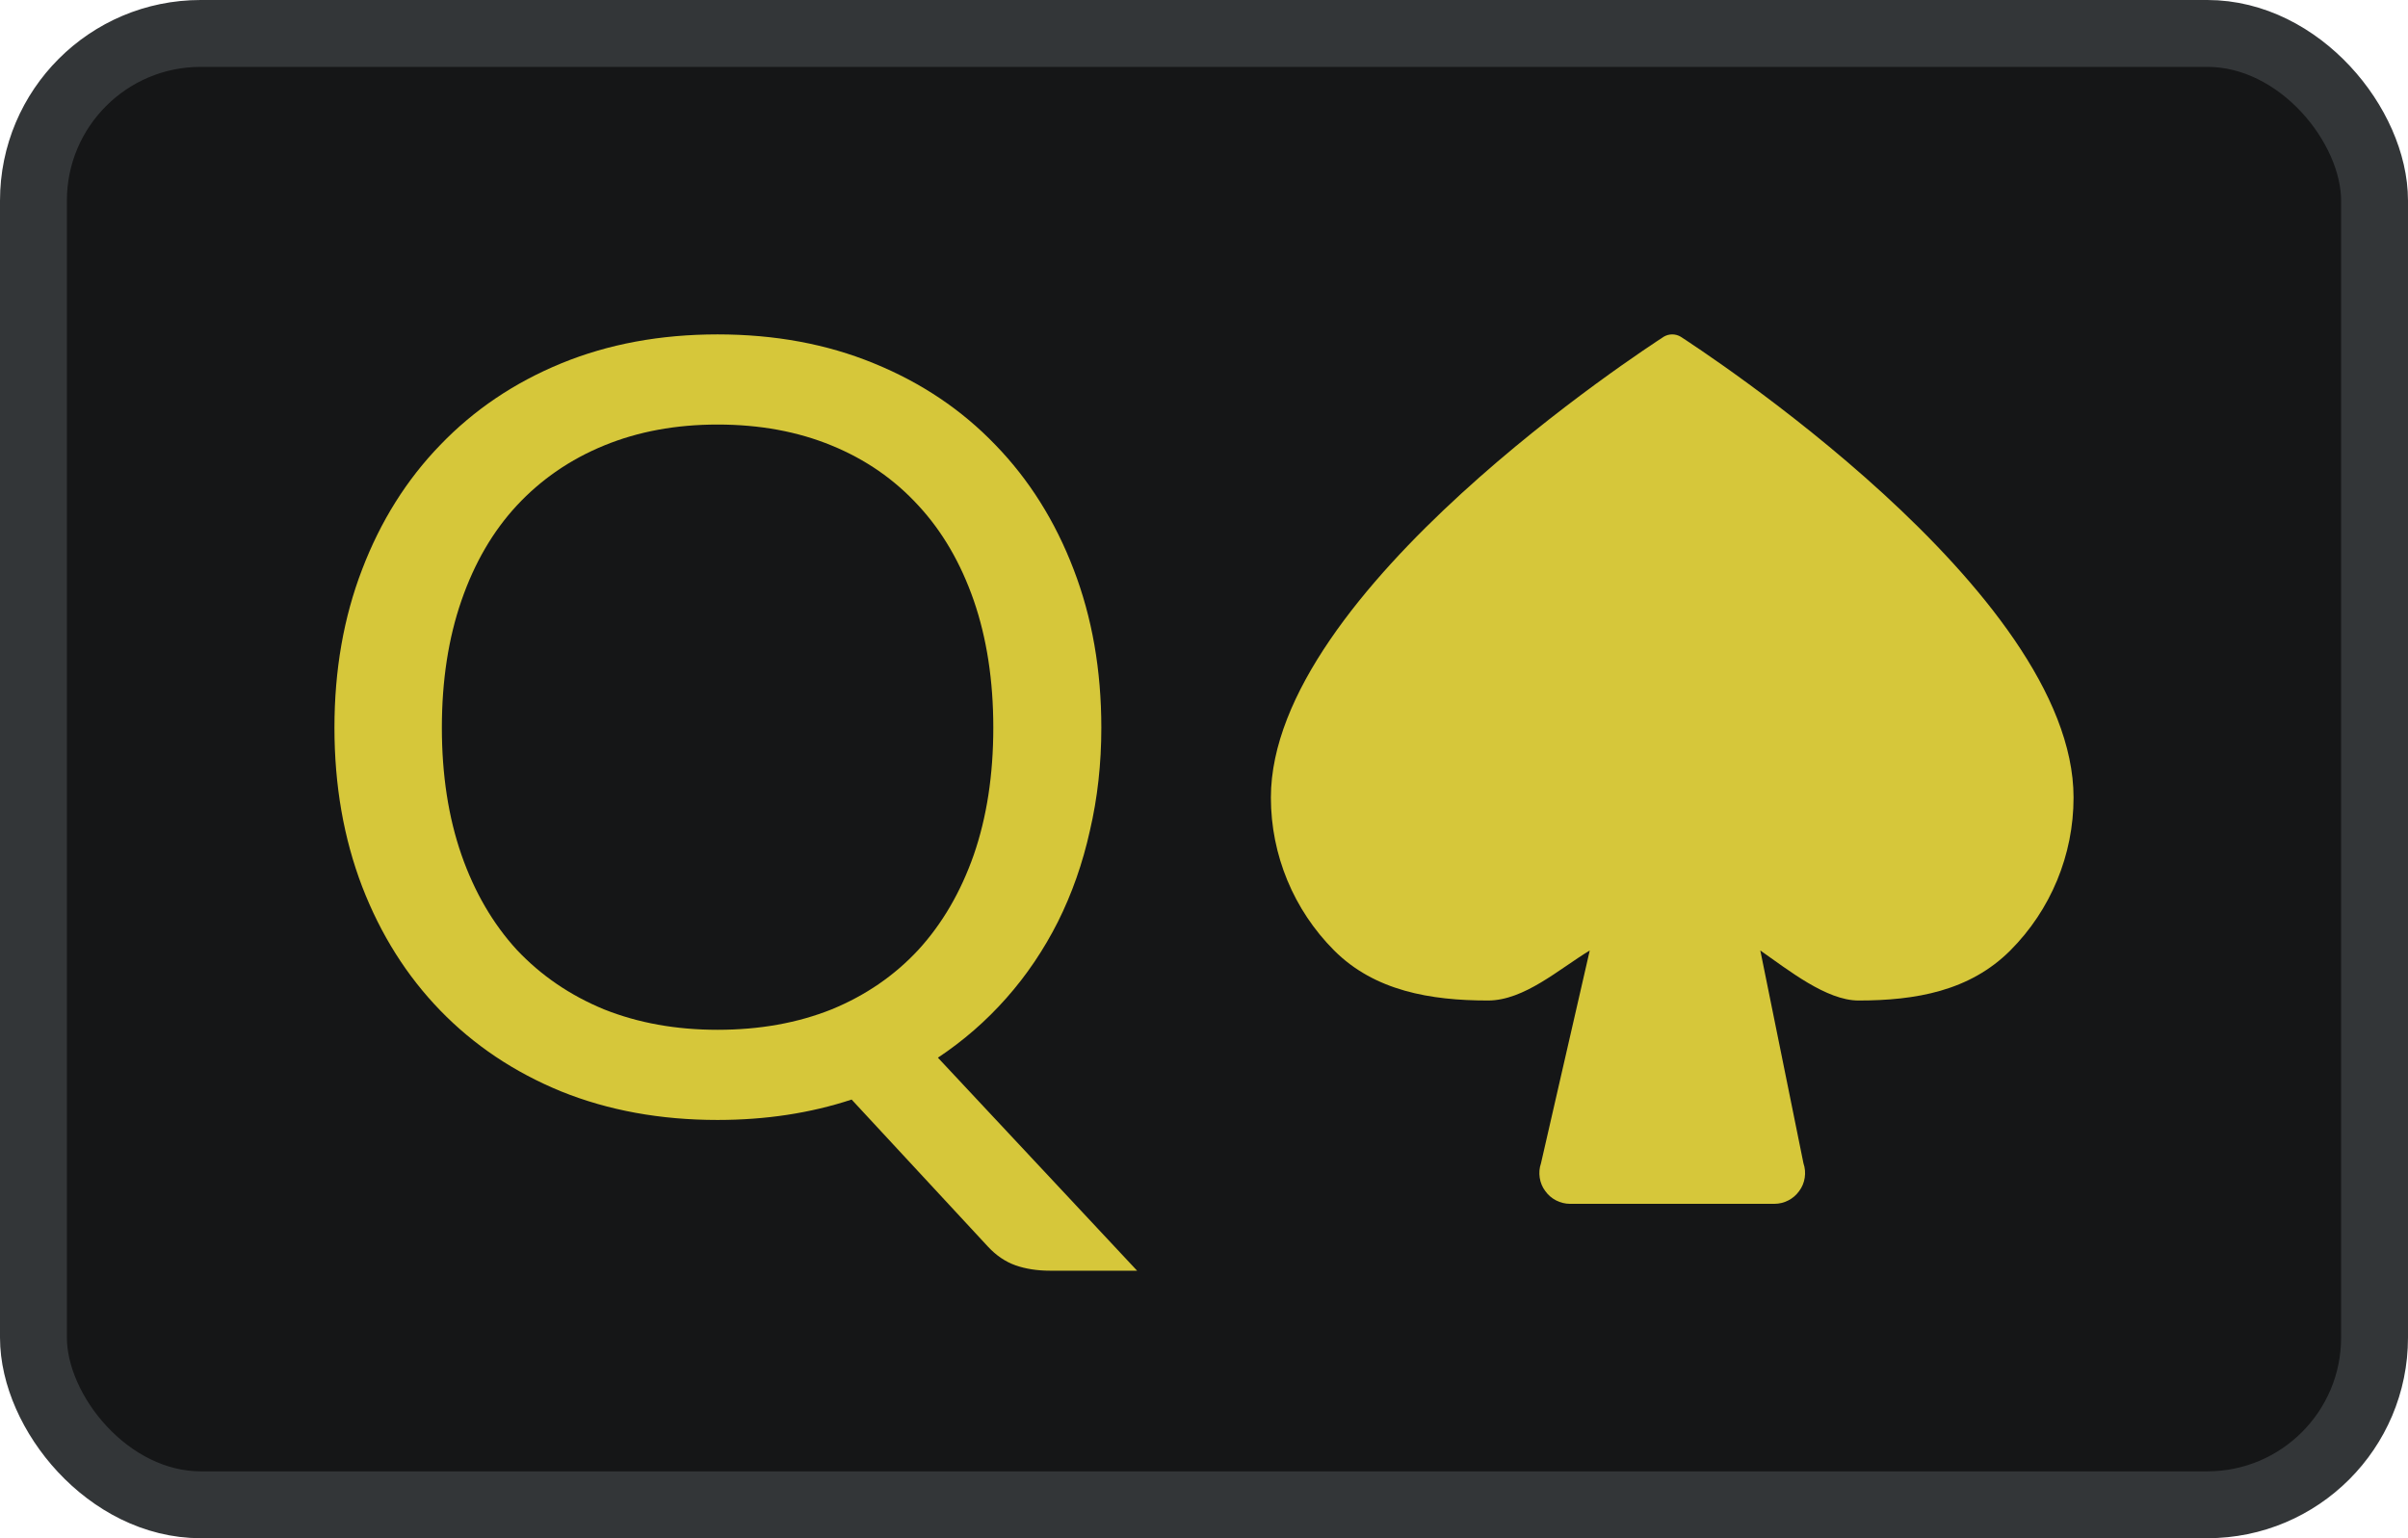
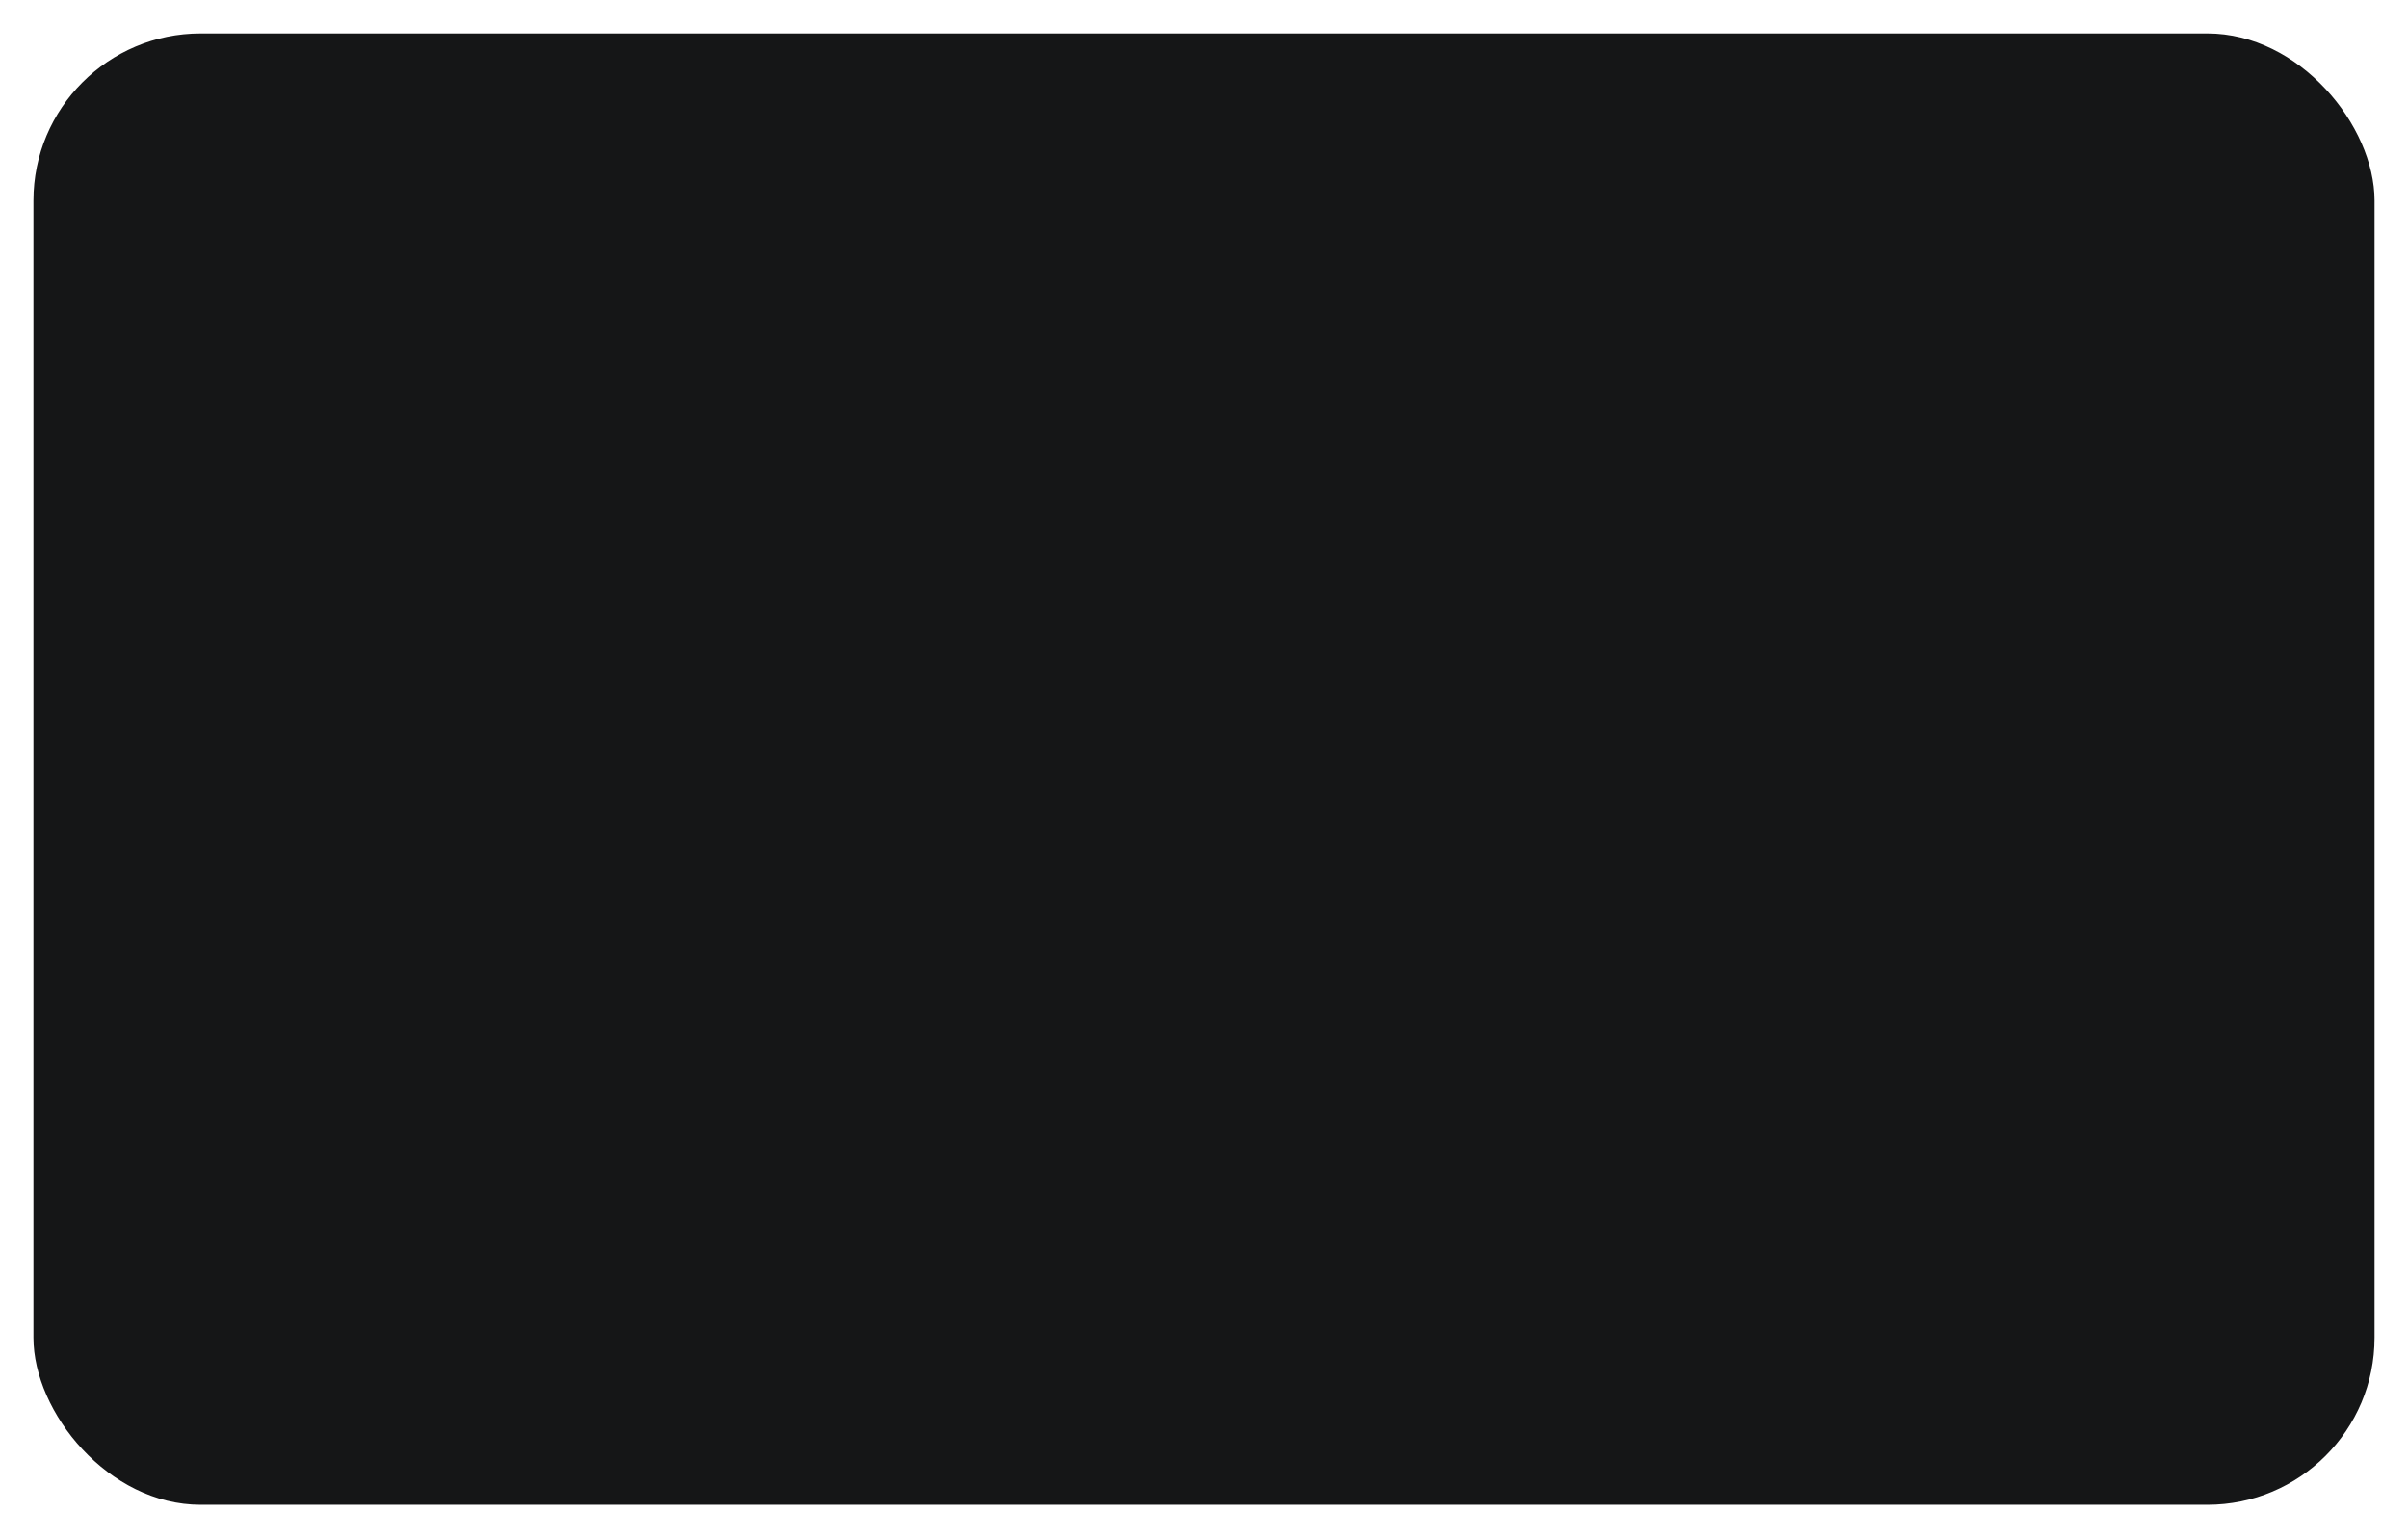
<svg xmlns="http://www.w3.org/2000/svg" width="36" height="23" viewBox="0 0 36 23" fill="none">
  <rect x="0.5" y="0.5" width="35" height="22" rx="2.5" fill="#151617" />
-   <rect x="0.5" y="0.5" width="35" height="22" rx="2.5" stroke="#333638" />
-   <path d="M31 11.926C31 12.783 30.66 13.605 30.054 14.212C29.448 14.818 28.641 14.96 27.785 14.96C27.305 14.96 26.736 14.504 26.317 14.212L26.962 17.394C26.986 17.463 26.992 17.537 26.981 17.61C26.97 17.682 26.942 17.751 26.898 17.809C26.856 17.868 26.801 17.916 26.736 17.949C26.672 17.982 26.601 18 26.529 18H23.471C23.399 18 23.328 17.982 23.264 17.949C23.199 17.916 23.144 17.868 23.102 17.809C23.058 17.751 23.03 17.682 23.019 17.61C23.008 17.537 23.014 17.463 23.038 17.394L23.767 14.212C23.31 14.488 22.788 14.96 22.246 14.96C21.389 14.96 20.552 14.818 19.946 14.212C19.34 13.605 19 12.783 19 11.926C19 8.833 24.637 5.191 24.873 5.035C24.912 5.012 24.955 5 25 5C25.045 5 25.088 5.012 25.127 5.035C25.363 5.191 31 8.833 31 11.926Z" fill="#D6C73A" />
-   <path d="M6.606 10.881C6.606 11.587 6.704 12.221 6.899 12.782C7.093 13.338 7.369 13.812 7.726 14.202C8.089 14.587 8.524 14.884 9.032 15.093C9.541 15.296 10.106 15.398 10.728 15.398C11.356 15.398 11.924 15.296 12.432 15.093C12.941 14.884 13.373 14.587 13.73 14.202C14.087 13.812 14.363 13.338 14.558 12.782C14.752 12.221 14.85 11.587 14.85 10.881C14.85 10.175 14.752 9.541 14.558 8.979C14.363 8.418 14.087 7.944 13.73 7.559C13.373 7.169 12.941 6.869 12.432 6.661C11.924 6.452 11.356 6.348 10.728 6.348C10.106 6.348 9.541 6.452 9.032 6.661C8.524 6.869 8.089 7.169 7.726 7.559C7.369 7.944 7.093 8.418 6.899 8.979C6.704 9.541 6.606 10.175 6.606 10.881ZM17 19H15.702C15.507 19 15.334 18.973 15.183 18.92C15.031 18.866 14.893 18.773 14.769 18.639L12.732 16.441C12.116 16.644 11.448 16.746 10.728 16.746C9.874 16.746 9.095 16.604 8.391 16.32C7.688 16.032 7.085 15.628 6.582 15.109C6.079 14.59 5.69 13.972 5.414 13.256C5.138 12.534 5 11.742 5 10.881C5 10.02 5.138 9.231 5.414 8.514C5.69 7.792 6.079 7.172 6.582 6.653C7.085 6.129 7.688 5.722 8.391 5.433C9.095 5.144 9.874 5 10.728 5C11.583 5 12.362 5.144 13.065 5.433C13.774 5.722 14.379 6.129 14.882 6.653C15.385 7.172 15.775 7.792 16.051 8.514C16.327 9.231 16.465 10.02 16.465 10.881C16.465 11.421 16.408 11.934 16.294 12.421C16.186 12.908 16.026 13.363 15.815 13.785C15.604 14.202 15.348 14.582 15.045 14.924C14.742 15.267 14.401 15.563 14.022 15.815L17 19Z" fill="#D6C73A" />
</svg>